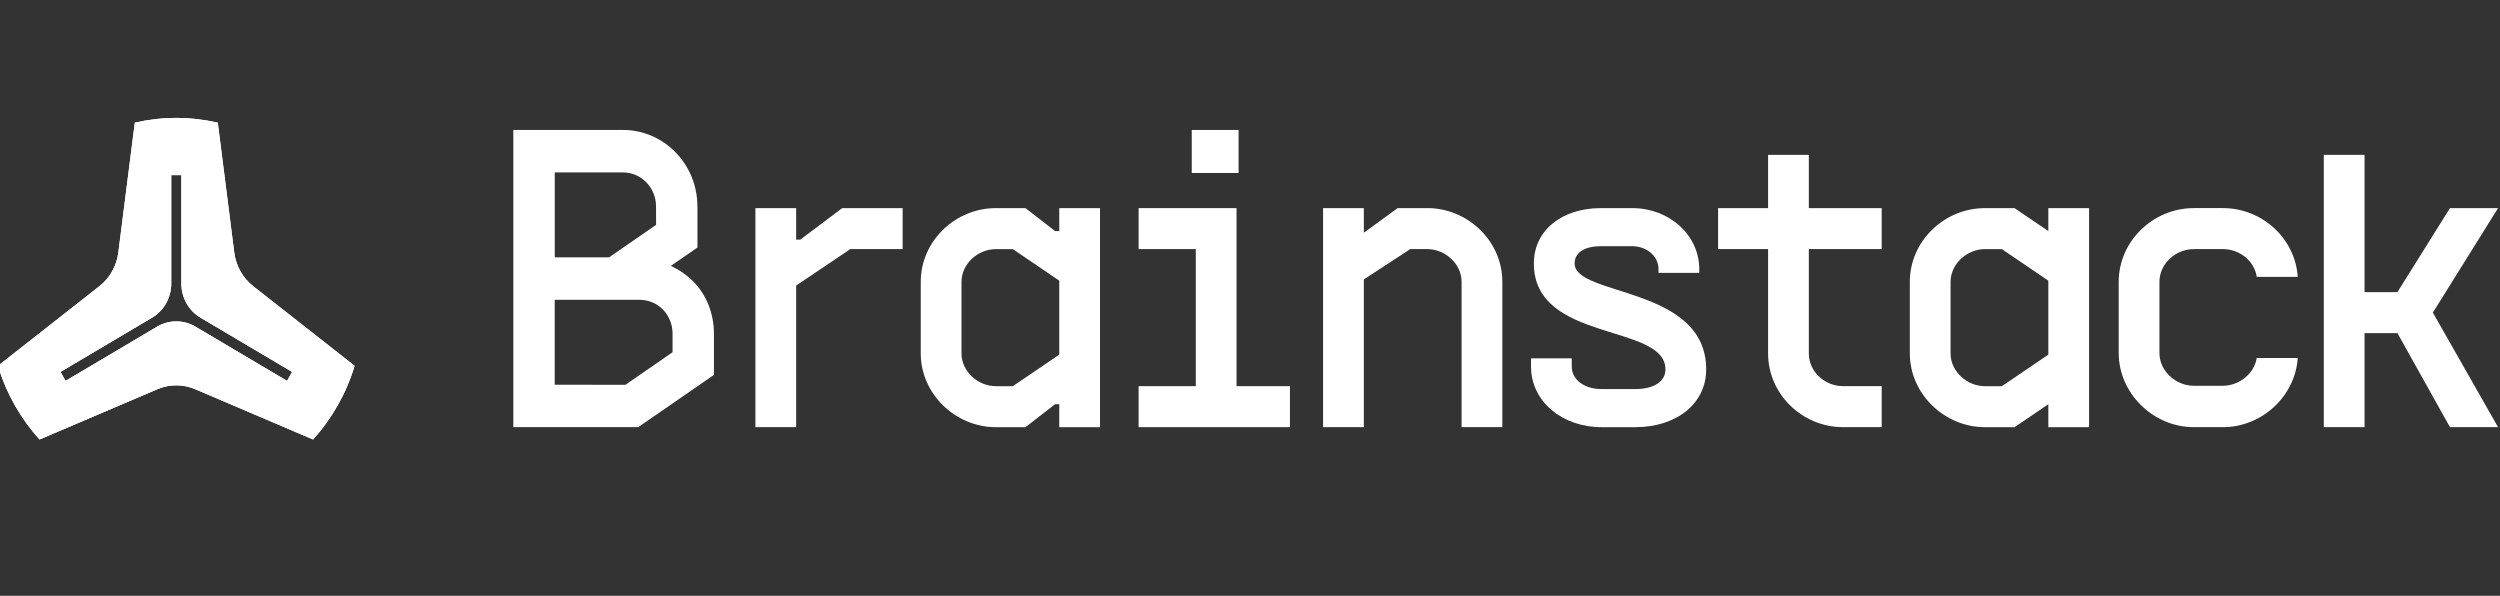
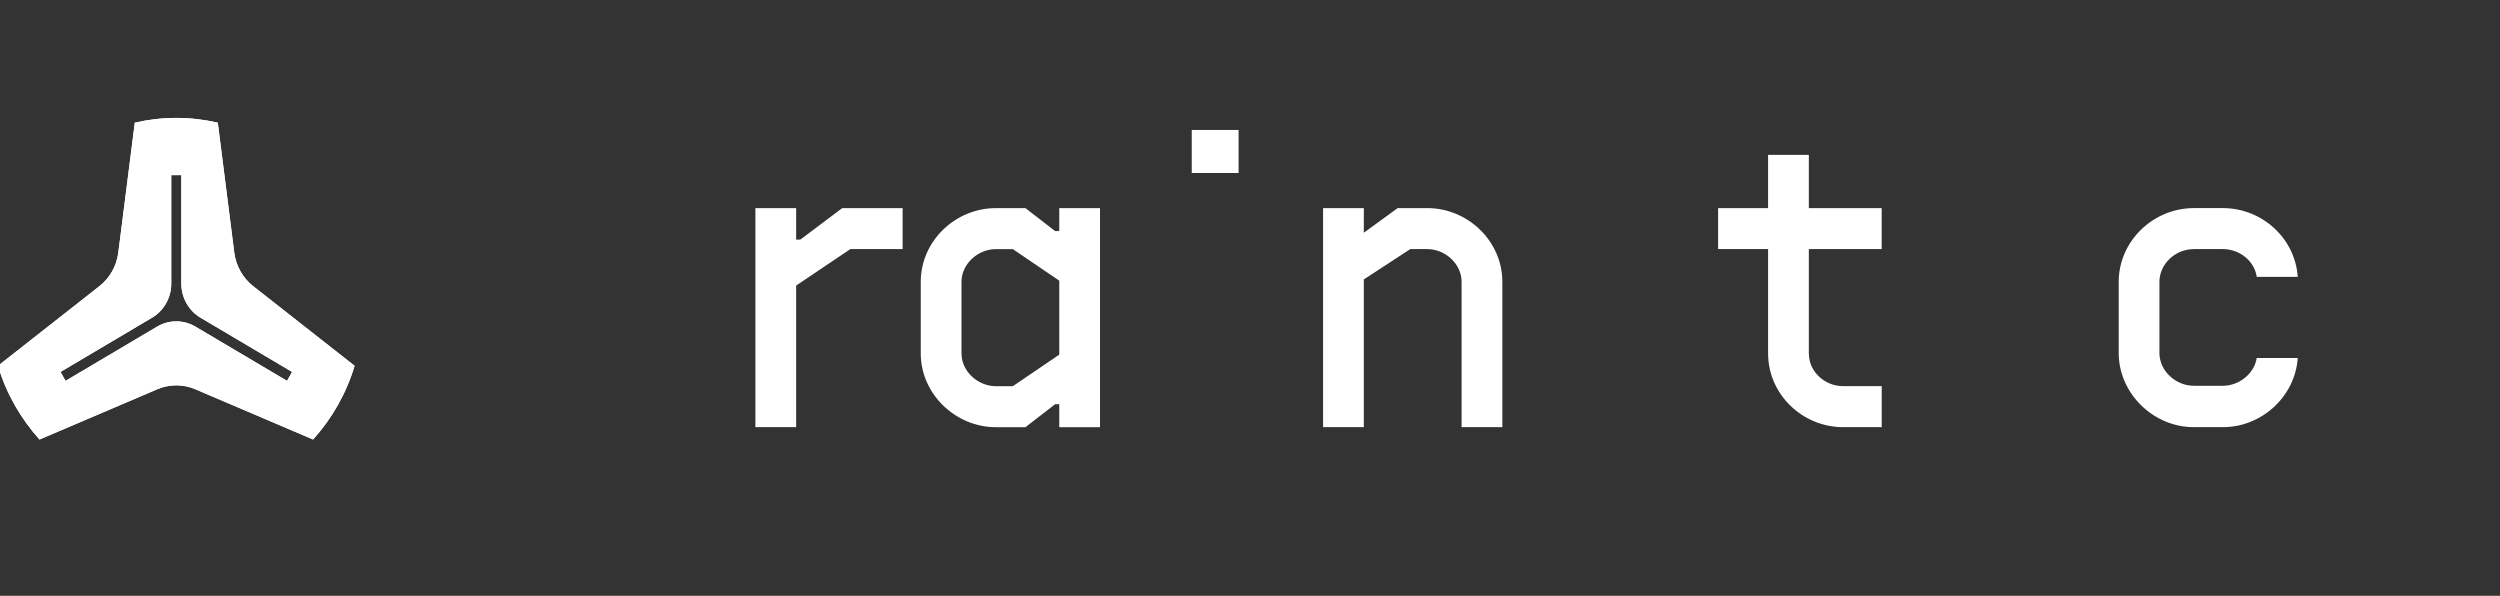
<svg xmlns="http://www.w3.org/2000/svg" width="407" height="97" viewBox="0 0 407 97" fill="none">
  <rect x="0" y="0" width="407" height="97" fill="#333333" stroke="none" />
  <g clip-path="url(#clip0_0_62)">
    <path d="M172.449 37.618H171.768L166.944 33.882H162.121C155.553 33.882 149.898 39.217 149.898 45.892V57.535C149.898 64.138 155.553 69.545 162.121 69.545H166.944L171.768 65.808H172.449V69.545H179.082V33.886H172.449V37.622V37.618ZM172.449 57.732L164.889 62.87H162.121C159.203 62.87 156.531 60.469 156.531 57.535V45.892C156.531 42.958 159.203 40.556 162.121 40.556H164.889L172.449 45.694V57.736V57.732Z" fill="white" />
    <path d="M201.642 21.157H194.016V28.163H201.642V21.157Z" fill="white" />
-     <path d="M201.308 33.882H185.367V40.552H194.675V62.866H185.367V69.541H210.004V62.866H201.308V33.882Z" fill="white" />
    <path d="M232.359 33.882H227.536L222.031 37.886V33.882H215.398V69.541H222.031V45.489L229.592 40.552H232.359C235.277 40.552 237.949 42.954 237.949 45.888V69.541H244.582V45.888C244.582 39.218 238.927 33.878 232.359 33.878V33.882Z" fill="white" />
-     <path d="M256.345 42.886C256.345 41.22 257.819 40.086 260.606 40.086H265.745C268.067 40.086 270.007 41.686 270.007 43.822V44.423H276.639V43.822C276.639 38.218 271.716 33.882 265.745 33.882H260.606C254.304 33.882 249.712 37.484 249.712 42.89C249.712 55.832 271.135 52.598 271.135 60.137C271.135 62.072 269.325 63.34 266.211 63.34H260.741C257.888 63.34 255.883 61.804 255.883 59.671V58.336H249.25V59.671C249.25 65.343 254.308 69.545 260.741 69.545H266.211C272.909 69.545 277.767 65.741 277.767 60.137C277.767 46.528 256.345 48.297 256.345 42.89V42.886Z" fill="white" />
    <path d="M294.478 25.209H287.845V33.882H279.707V40.552H287.845V57.531C287.845 64.201 293.434 69.541 300.067 69.541H306.342V62.866H300.067C297.084 62.866 294.478 60.532 294.478 57.531V40.552H306.338V33.882H294.478V25.209Z" fill="white" />
-     <path d="M333.469 37.618L327.964 33.882H323.14C316.573 33.882 310.918 39.217 310.918 45.892V57.535C310.918 64.138 316.573 69.545 323.14 69.545H327.964L333.469 65.808V69.545H340.101V33.886H333.469V37.622V37.618ZM333.469 57.732L325.908 62.87H323.14C320.222 62.87 317.551 60.469 317.551 57.535V45.892C317.551 42.958 320.222 40.556 323.14 40.556H325.908L333.469 45.694V57.736V57.732Z" fill="white" />
    <path d="M357.148 40.552H361.891C364.601 40.552 367.022 42.48 367.399 45.078H374.071C373.659 38.791 368.25 33.878 361.891 33.878H357.148C350.581 33.878 344.926 39.214 344.926 45.888V57.464C344.926 64.067 350.581 69.541 357.148 69.541H361.891C368.25 69.541 373.659 64.509 374.071 58.277H367.395C367.003 60.828 364.531 62.803 361.887 62.803H357.144C354.226 62.803 351.555 60.402 351.555 57.468V45.892C351.555 42.958 354.157 40.556 357.144 40.556L357.148 40.552Z" fill="white" />
-     <path d="M406.68 33.882H398.854L390.3 47.554H384.949V25.209H378.316V69.541H384.949V54.229H390.3L398.854 69.541H406.68L396.07 50.892L406.68 33.882Z" fill="white" />
    <path d="M138.067 33.882H137.108L130.302 39L129.613 39.016V33.882H122.98V69.541H129.613V46.488L138.432 40.552H146.948V33.882H139.033H138.067Z" fill="white" />
    <path d="M38.14 41.121L35.457 19.972C33.286 19.467 31.023 19.198 28.701 19.198C26.38 19.198 24.116 19.467 21.945 19.972L19.262 41.121C18.985 43.293 17.88 45.264 16.183 46.591L-0.328 59.553C1.031 64.079 3.371 68.166 6.436 71.551L25.622 63.364C27.593 62.523 29.81 62.523 31.781 63.364L50.967 71.551C54.031 68.162 56.372 64.079 57.73 59.553L41.22 46.591C39.526 45.26 38.417 43.289 38.14 41.121ZM46.729 62.005L31.816 53.175C29.891 52.033 27.504 52.033 25.579 53.175L10.67 62.005L9.85 60.548L24.763 51.717C26.688 50.576 27.881 48.455 27.881 46.176V28.511H29.521V46.176C29.521 48.455 30.715 50.58 32.639 51.717L47.552 60.548L46.732 62.005H46.729Z" fill="white" />
    <path d="M38.14 41.121L35.457 19.972C33.286 19.467 31.023 19.198 28.701 19.198C26.38 19.198 24.116 19.467 21.945 19.972L19.262 41.121C18.985 43.293 17.88 45.264 16.183 46.591L-0.328 59.553C1.031 64.079 3.371 68.166 6.436 71.551L25.622 63.364C27.593 62.523 29.81 62.523 31.781 63.364L50.967 71.551C54.031 68.162 56.372 64.079 57.73 59.553L41.22 46.591C39.526 45.26 38.417 43.289 38.14 41.121ZM46.729 62.005L31.816 53.175C29.891 52.033 27.504 52.033 25.579 53.175L10.67 62.005L9.85 60.548L24.763 51.717C26.688 50.576 27.881 48.455 27.881 46.176V28.511H29.521V46.176C29.521 48.455 30.715 50.58 32.639 51.717L47.552 60.548L46.732 62.005H46.729Z" fill="white" />
-     <path d="M109.2 43.293L113.543 40.296V33.839L113.535 33.598C113.535 26.726 108.107 21.157 101.409 21.157H83.57V69.541H103.9L116.23 61.03V54.332C116.23 52.61 115.895 50.979 115.29 49.498C114.139 46.674 111.903 44.518 109.197 43.289L109.2 43.293ZM90.311 28.069H101.413C104.389 28.069 106.802 30.545 106.802 33.598C106.802 33.598 106.806 36.386 106.81 36.398V36.607L99.161 41.891H90.315V28.069H90.311ZM109.493 57.345L101.813 62.649L90.307 62.63V48.807H104.104C107.137 48.807 109.493 51.228 109.493 54.336V57.345Z" fill="white" />
  </g>
  <defs>
    <clipPath id="clip0_0_62">
      <rect width="407" height="97" fill="white" />
    </clipPath>
  </defs>
</svg>